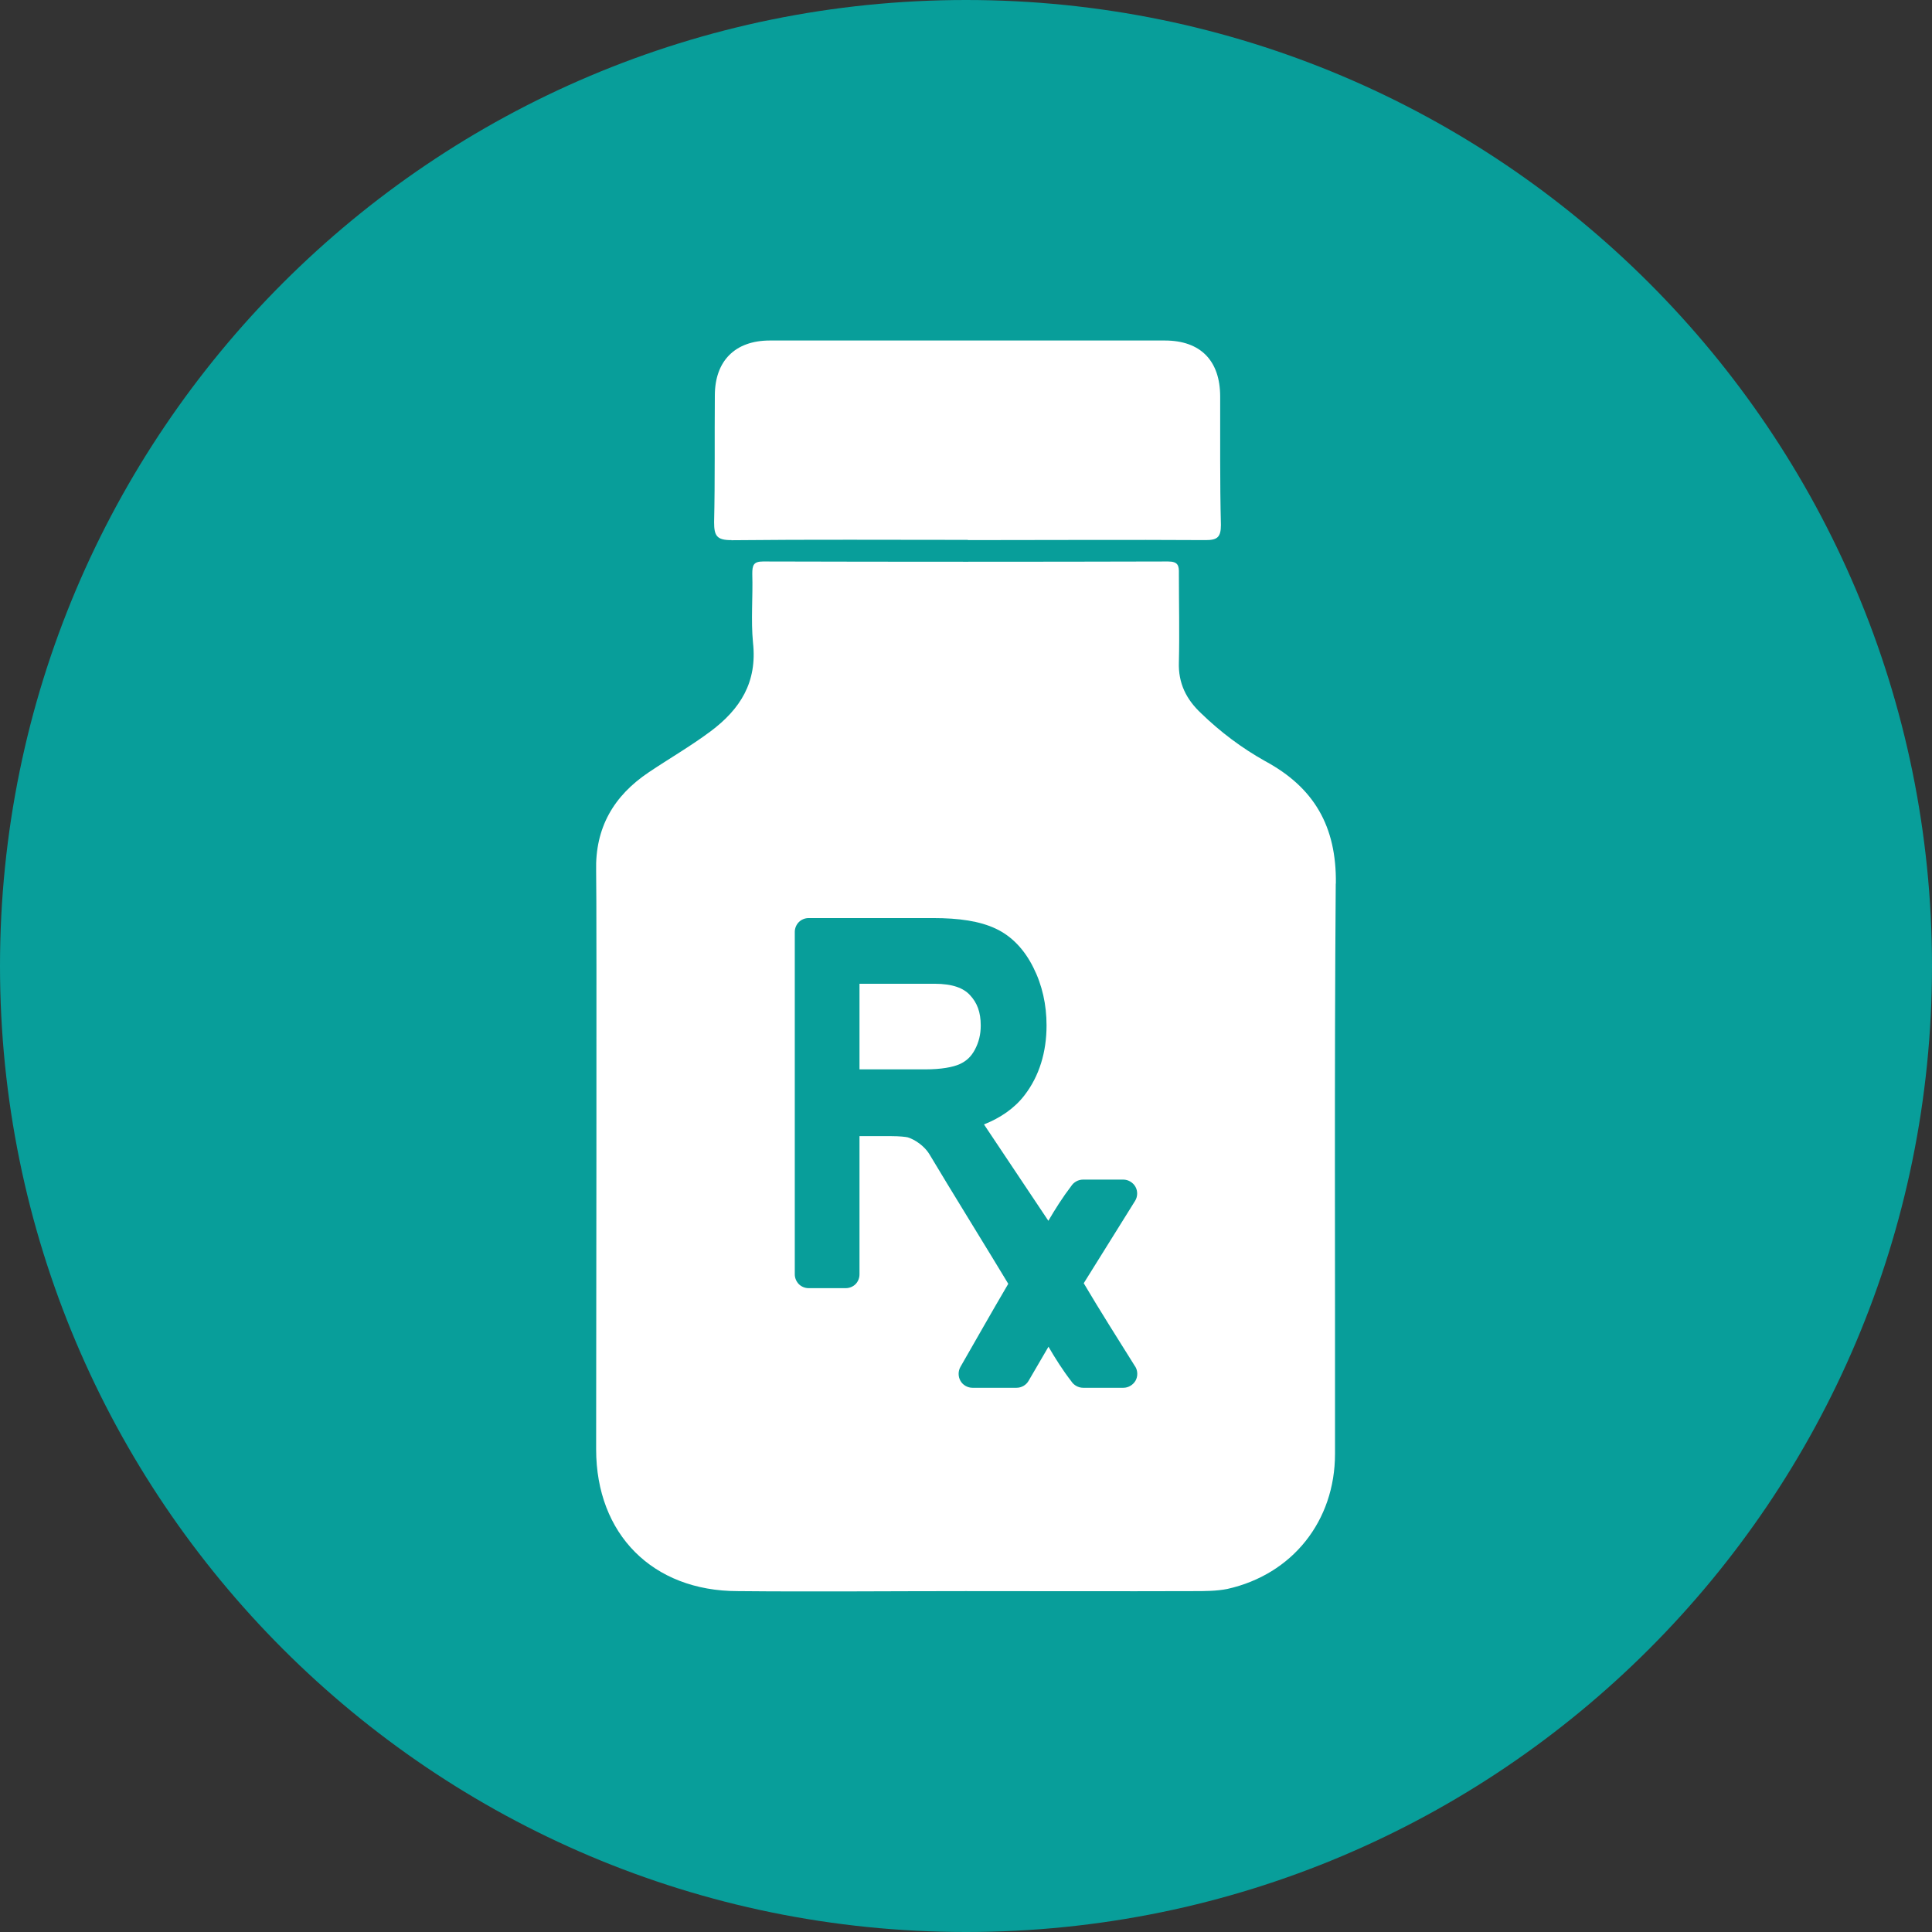
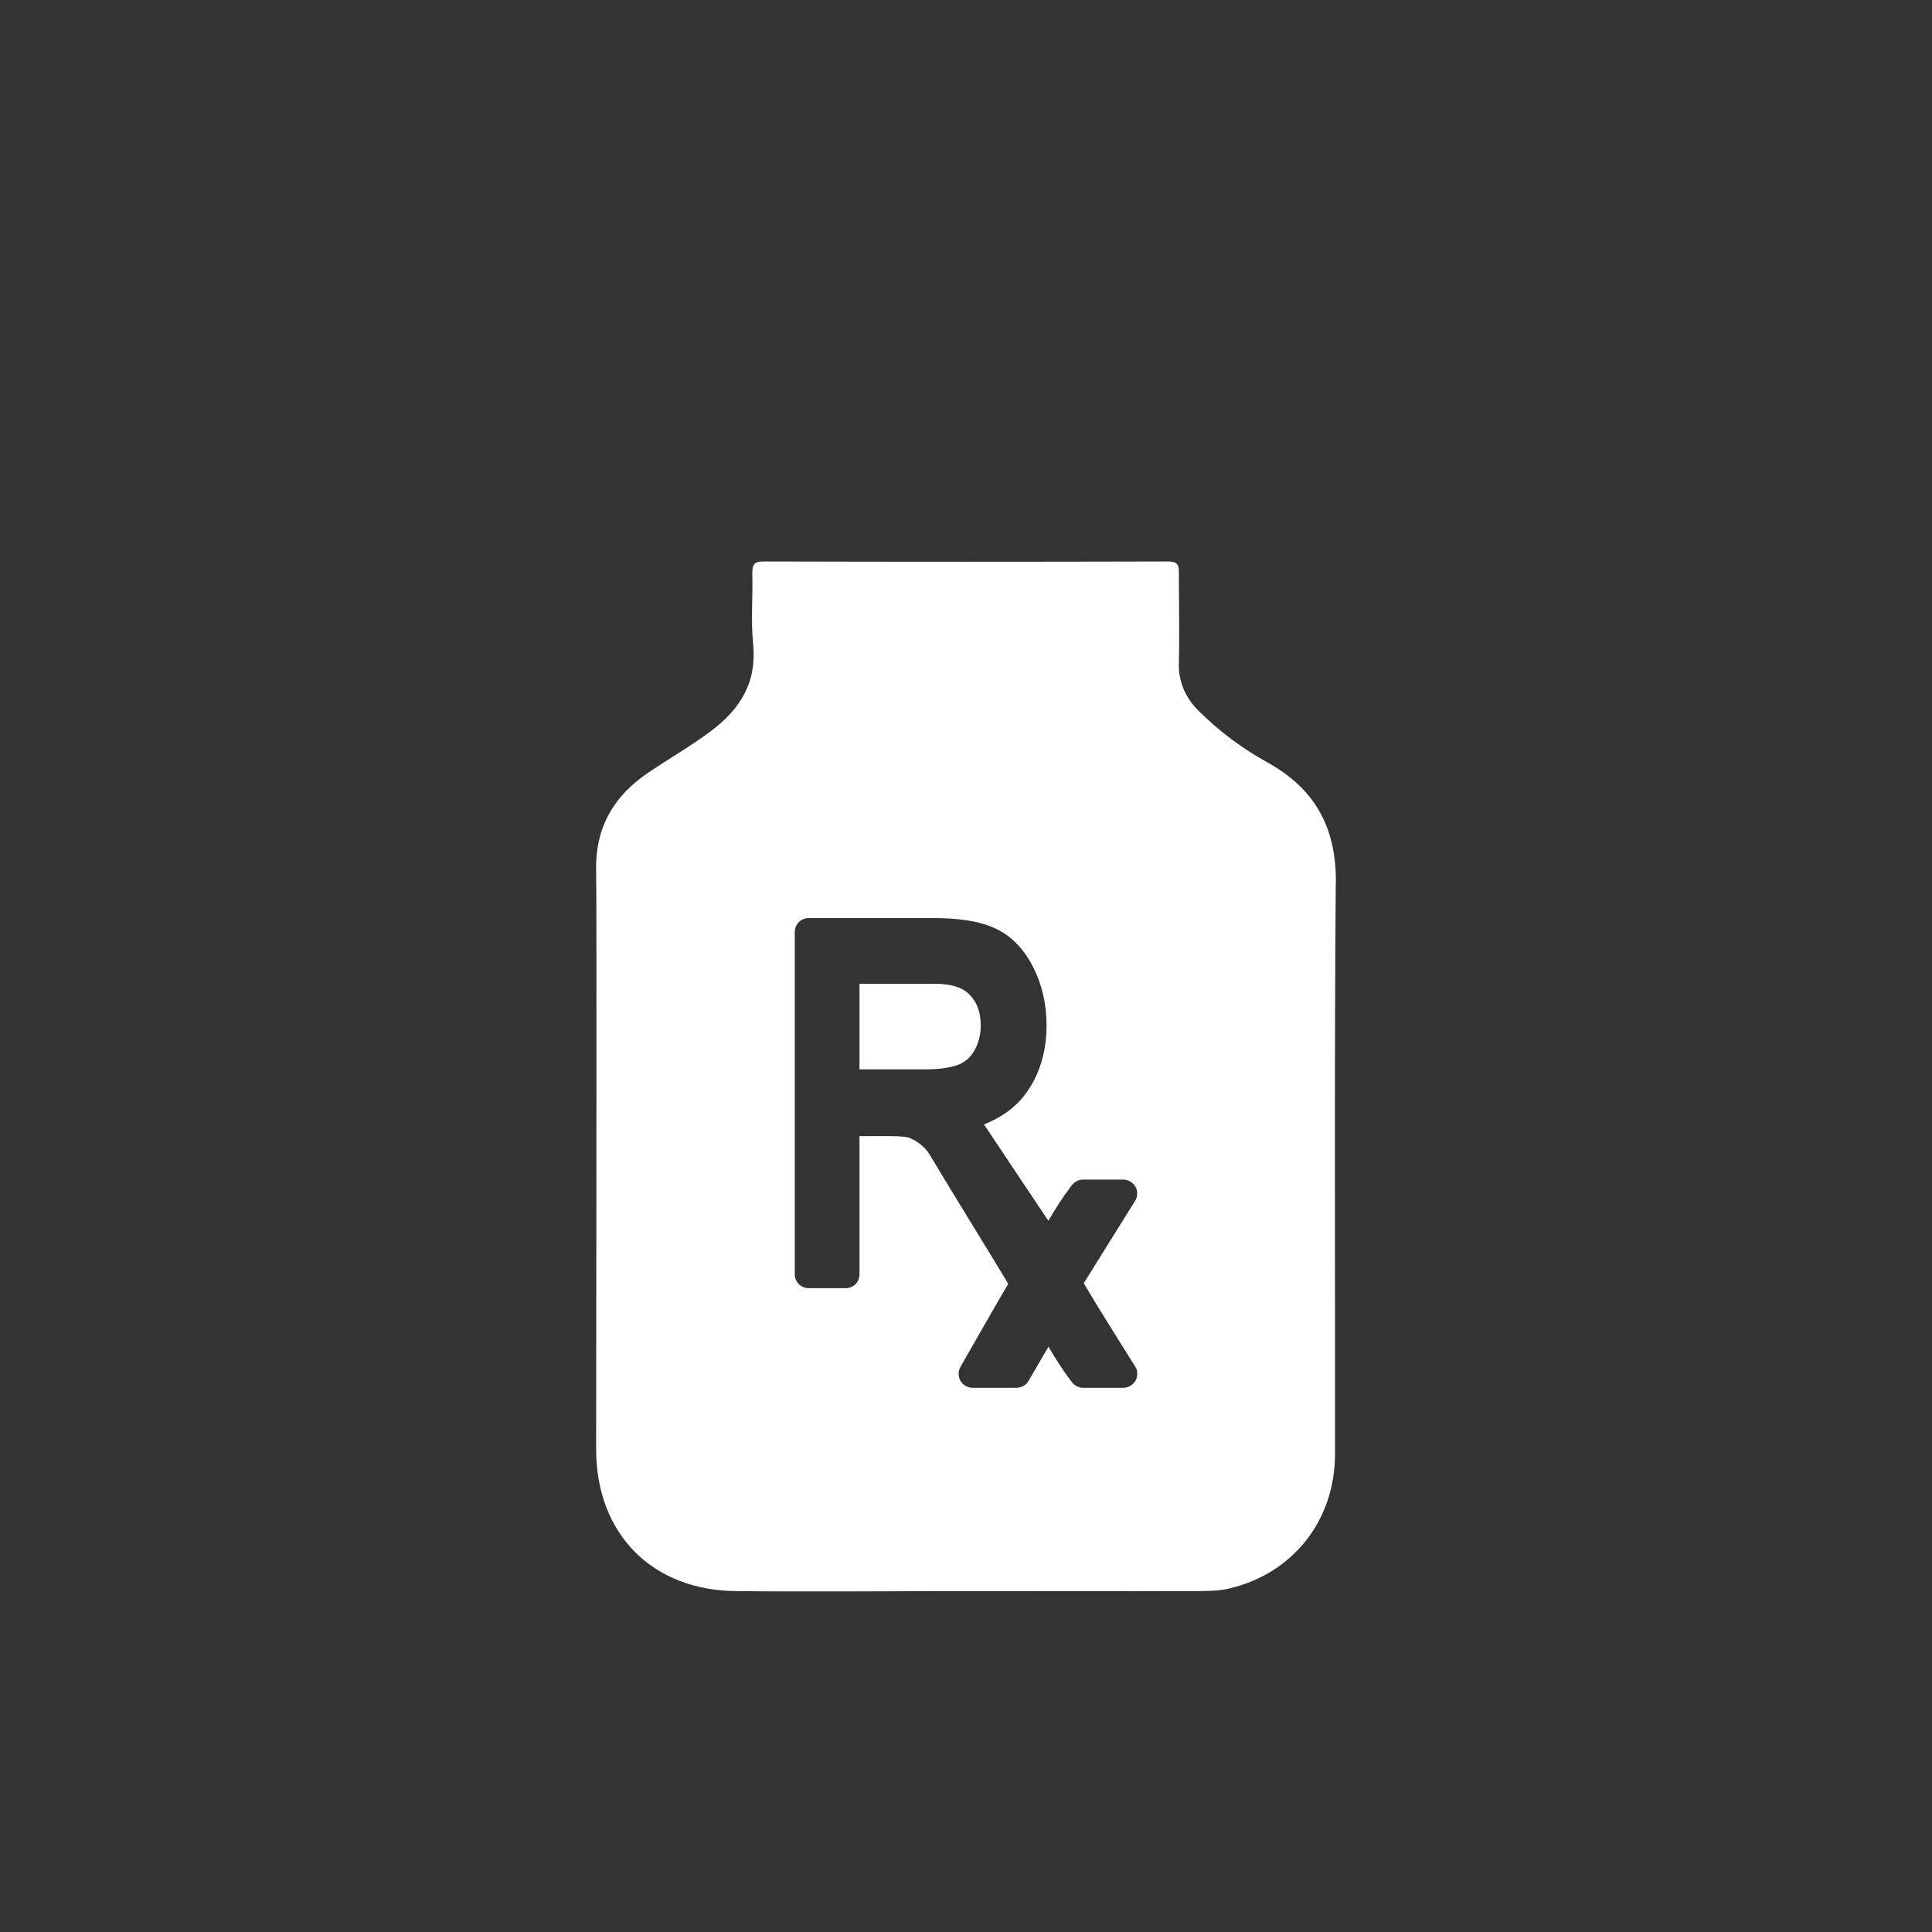
<svg xmlns="http://www.w3.org/2000/svg" width="100" height="100" viewBox="0 0 100 100" fill="none">
  <rect x="0" y="0" width="100" height="100" fill="#333333" stroke="none" />
-   <path d="M50 100C77.614 100 100 77.614 100 50C100 22.386 77.614 0 50 0C22.386 0 0 22.386 0 50C0 77.614 22.386 100 50 100Z" fill="#089E9A" />
-   <path d="M37.856 27.962C41.931 27.919 46.013 27.944 50.094 27.944V27.956C54.188 27.956 58.288 27.931 62.406 27.956C63.006 27.956 63.194 27.806 63.194 27.175C63.138 24.956 63.163 22.75 63.156 20.525C63.156 18.675 62.144 17.625 60.294 17.625H39.844C38.05 17.625 37 18.681 37 20.469C36.981 22.656 37.013 24.844 36.962 27.031C36.962 27.731 37.1 27.962 37.862 27.956L37.856 27.962Z" fill="white" />
  <path d="M48.362 50.919H44.487V55.35H47.9C48.719 55.35 49.319 55.237 49.669 55.081C50.025 54.919 50.263 54.694 50.456 54.337C50.663 53.95 50.763 53.544 50.763 53.081C50.763 52.381 50.575 51.9 50.2 51.5C49.875 51.15 49.319 50.919 48.369 50.919H48.362Z" fill="white" />
  <path d="M69.144 45.731C69.181 42.775 68.019 40.763 65.481 39.394C64.275 38.719 63.169 37.888 62.175 36.925C61.394 36.194 60.981 35.356 61.019 34.269C61.056 32.744 61.019 31.231 61.019 29.7C61.031 29.275 60.981 29.062 60.456 29.062C53.475 29.081 46.494 29.081 39.5 29.062C39 29.062 38.938 29.256 38.938 29.7C38.975 30.9 38.862 32.094 38.975 33.263C39.2 35.306 38.325 36.7 36.769 37.862C35.725 38.638 34.638 39.263 33.587 39.969C31.756 41.194 30.8 42.85 30.856 45.081C30.894 46.263 30.856 73.569 30.856 75.013C30.856 79.406 33.775 82.356 38.188 82.356C42.112 82.394 46.044 82.356 49.975 82.356C53.906 82.356 57.85 82.369 61.8 82.356C62.362 82.356 62.962 82.356 63.525 82.244C66.894 81.494 69.1 78.725 69.1 75.25C69.112 65.412 69.062 55.569 69.138 45.737L69.144 45.731ZM58.763 70.737C58.894 70.95 58.9 71.244 58.775 71.463C58.65 71.681 58.406 71.831 58.15 71.831H56.062C55.819 71.831 55.581 71.7 55.45 71.494C55.013 70.931 54.606 70.287 54.269 69.706C53.906 70.331 53.531 70.975 53.237 71.475C53.112 71.694 52.869 71.831 52.619 71.831H50.331C50.081 71.831 49.831 71.688 49.712 71.469C49.587 71.25 49.587 70.969 49.712 70.75C50.45 69.469 51.312 67.938 52.188 66.45C51.406 65.144 48.981 61.219 48.156 59.825C47.969 59.494 47.744 59.312 47.619 59.212C47.394 59.038 47.181 58.931 46.987 58.869C46.881 58.844 46.569 58.806 46.119 58.806H44.487V65.963C44.487 66.15 44.413 66.338 44.281 66.469C44.15 66.6 43.962 66.675 43.775 66.675H41.856C41.669 66.675 41.481 66.6 41.35 66.469C41.219 66.338 41.138 66.15 41.138 65.963V48.231C41.138 48.044 41.219 47.856 41.35 47.725C41.481 47.594 41.669 47.519 41.856 47.519H48.288C49.638 47.519 50.712 47.675 51.544 48.069C52.381 48.462 53.031 49.163 53.487 50.081C53.944 50.987 54.169 52 54.169 53.075C54.169 54.456 53.794 55.7 53.025 56.694C52.506 57.369 51.781 57.862 50.931 58.2L54.263 63.188C54.606 62.6 55.013 61.956 55.444 61.394C55.575 61.188 55.812 61.056 56.056 61.056H58.144C58.4 61.056 58.644 61.206 58.769 61.425C58.894 61.644 58.888 61.938 58.756 62.15C57.869 63.575 56.981 64.994 56.094 66.419C56.931 67.838 57.869 69.312 58.756 70.731L58.763 70.737Z" fill="white" />
</svg>